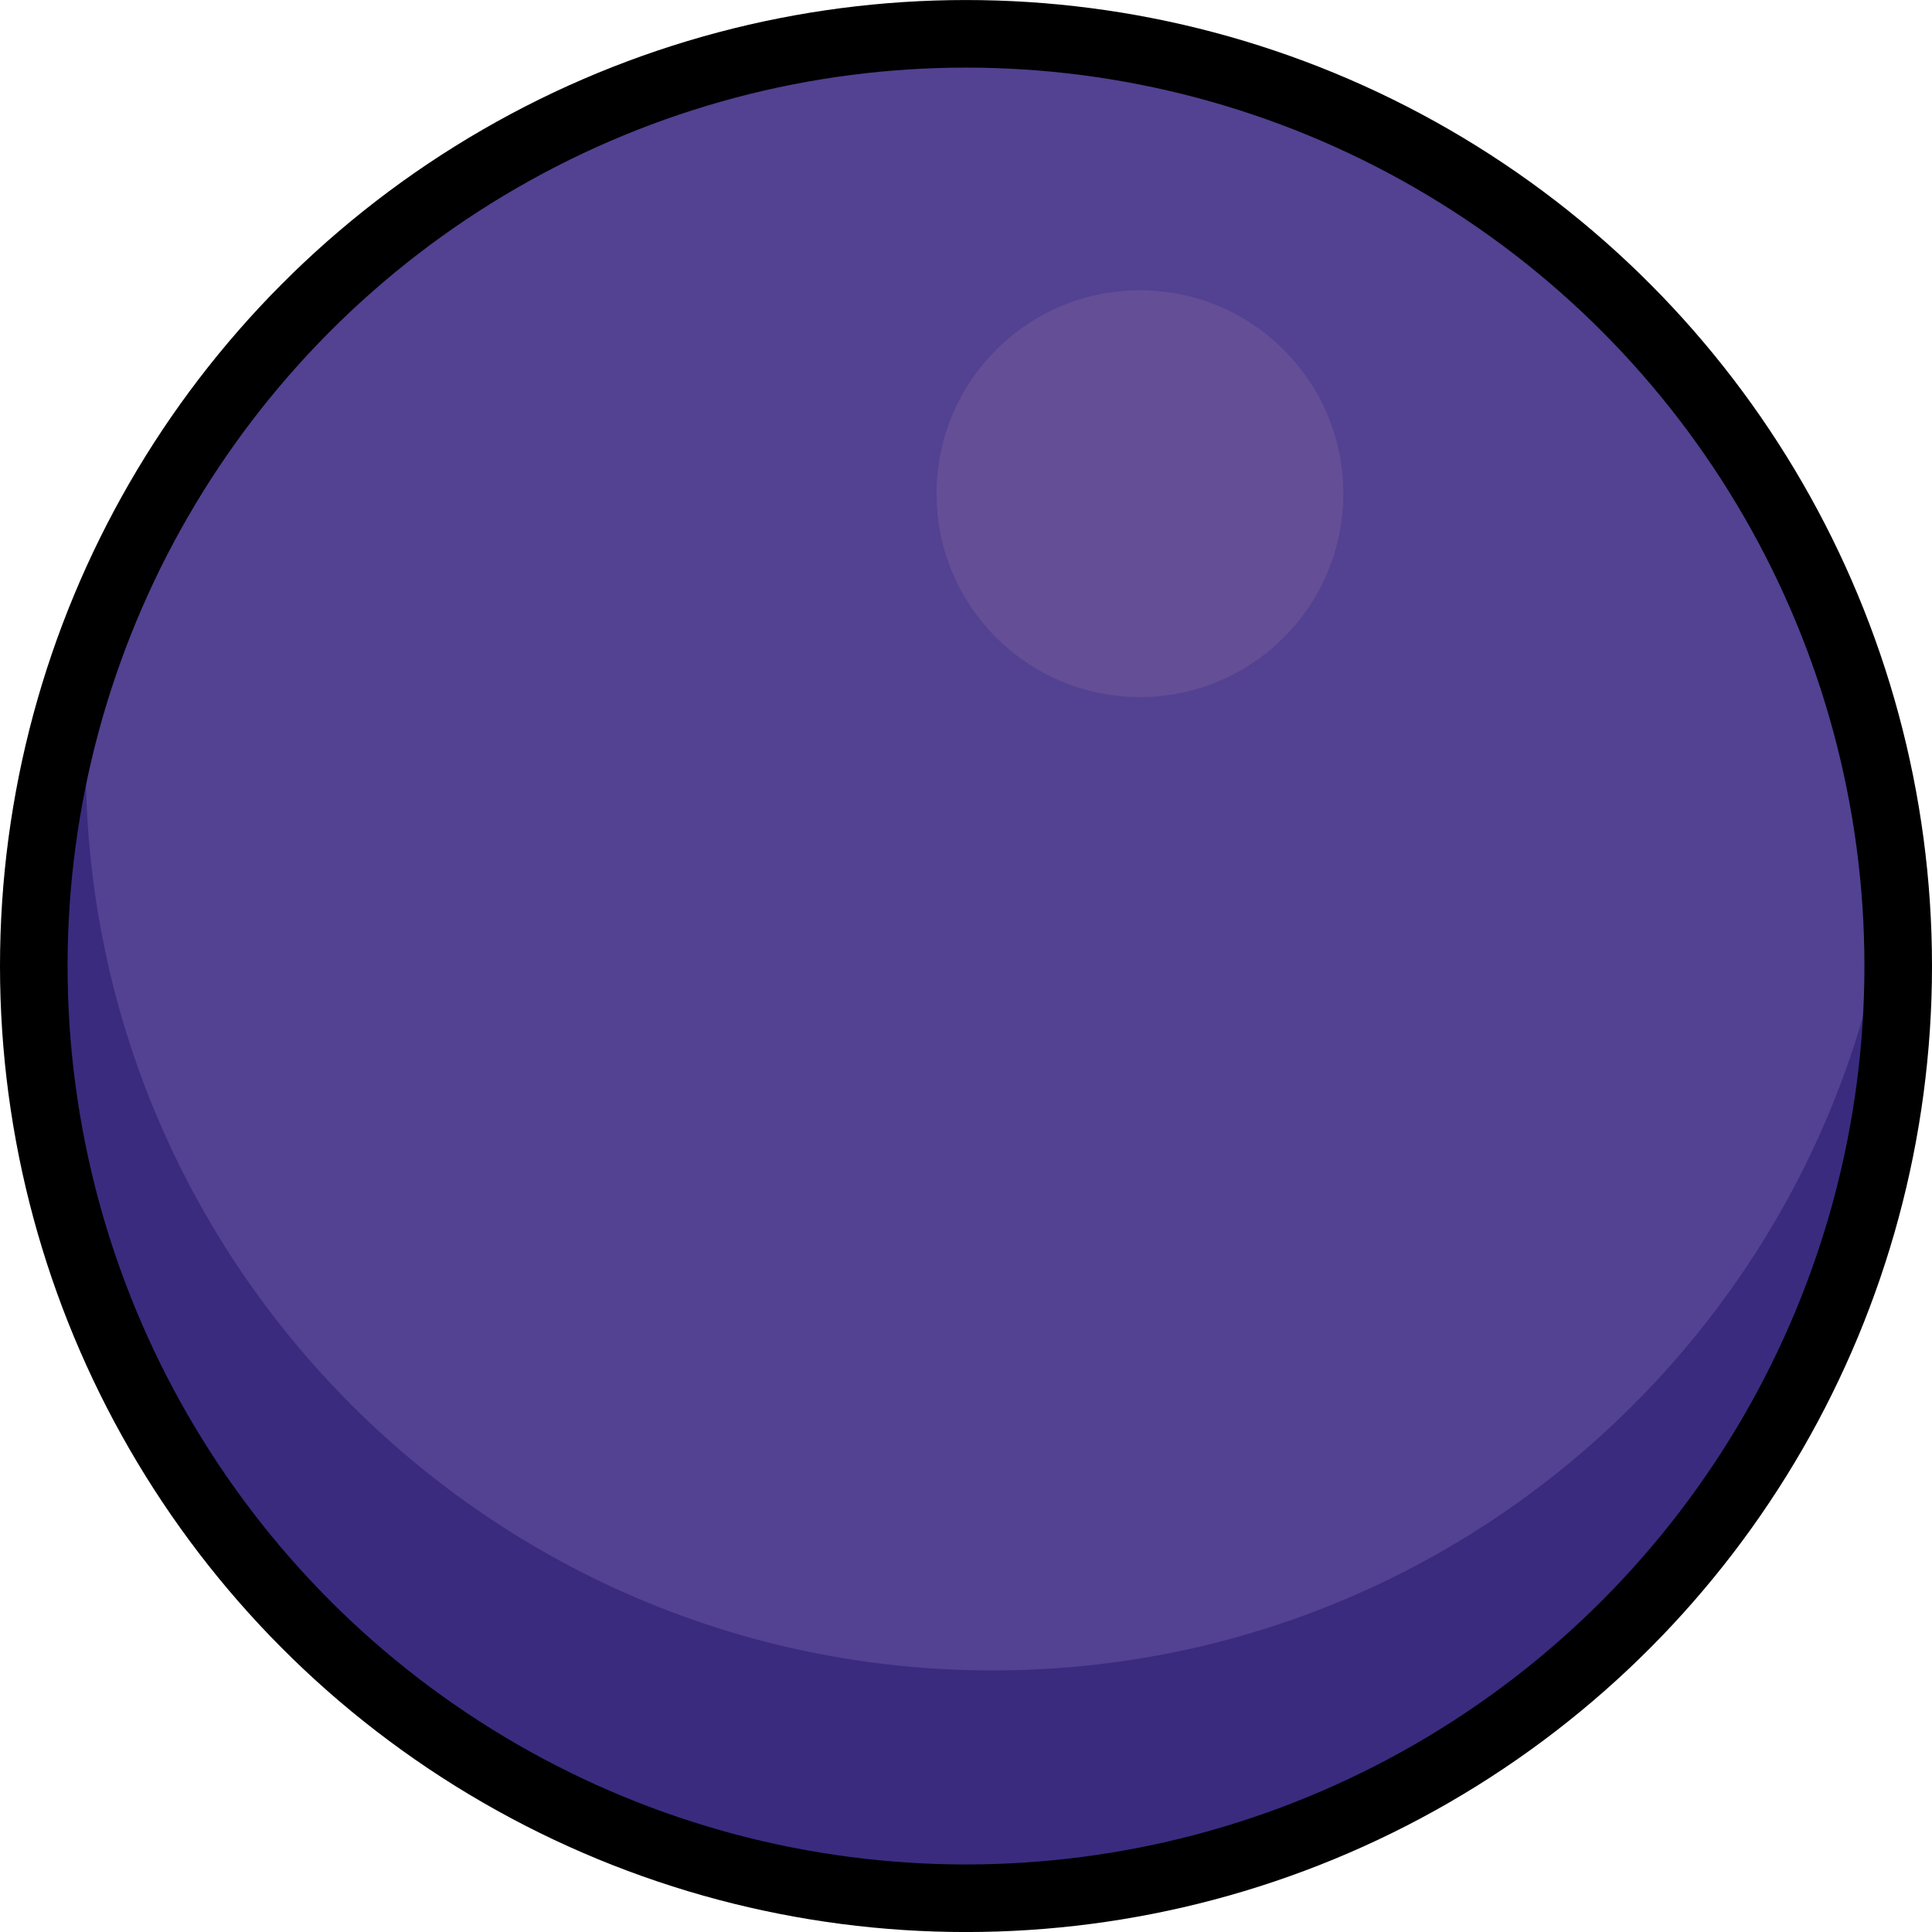
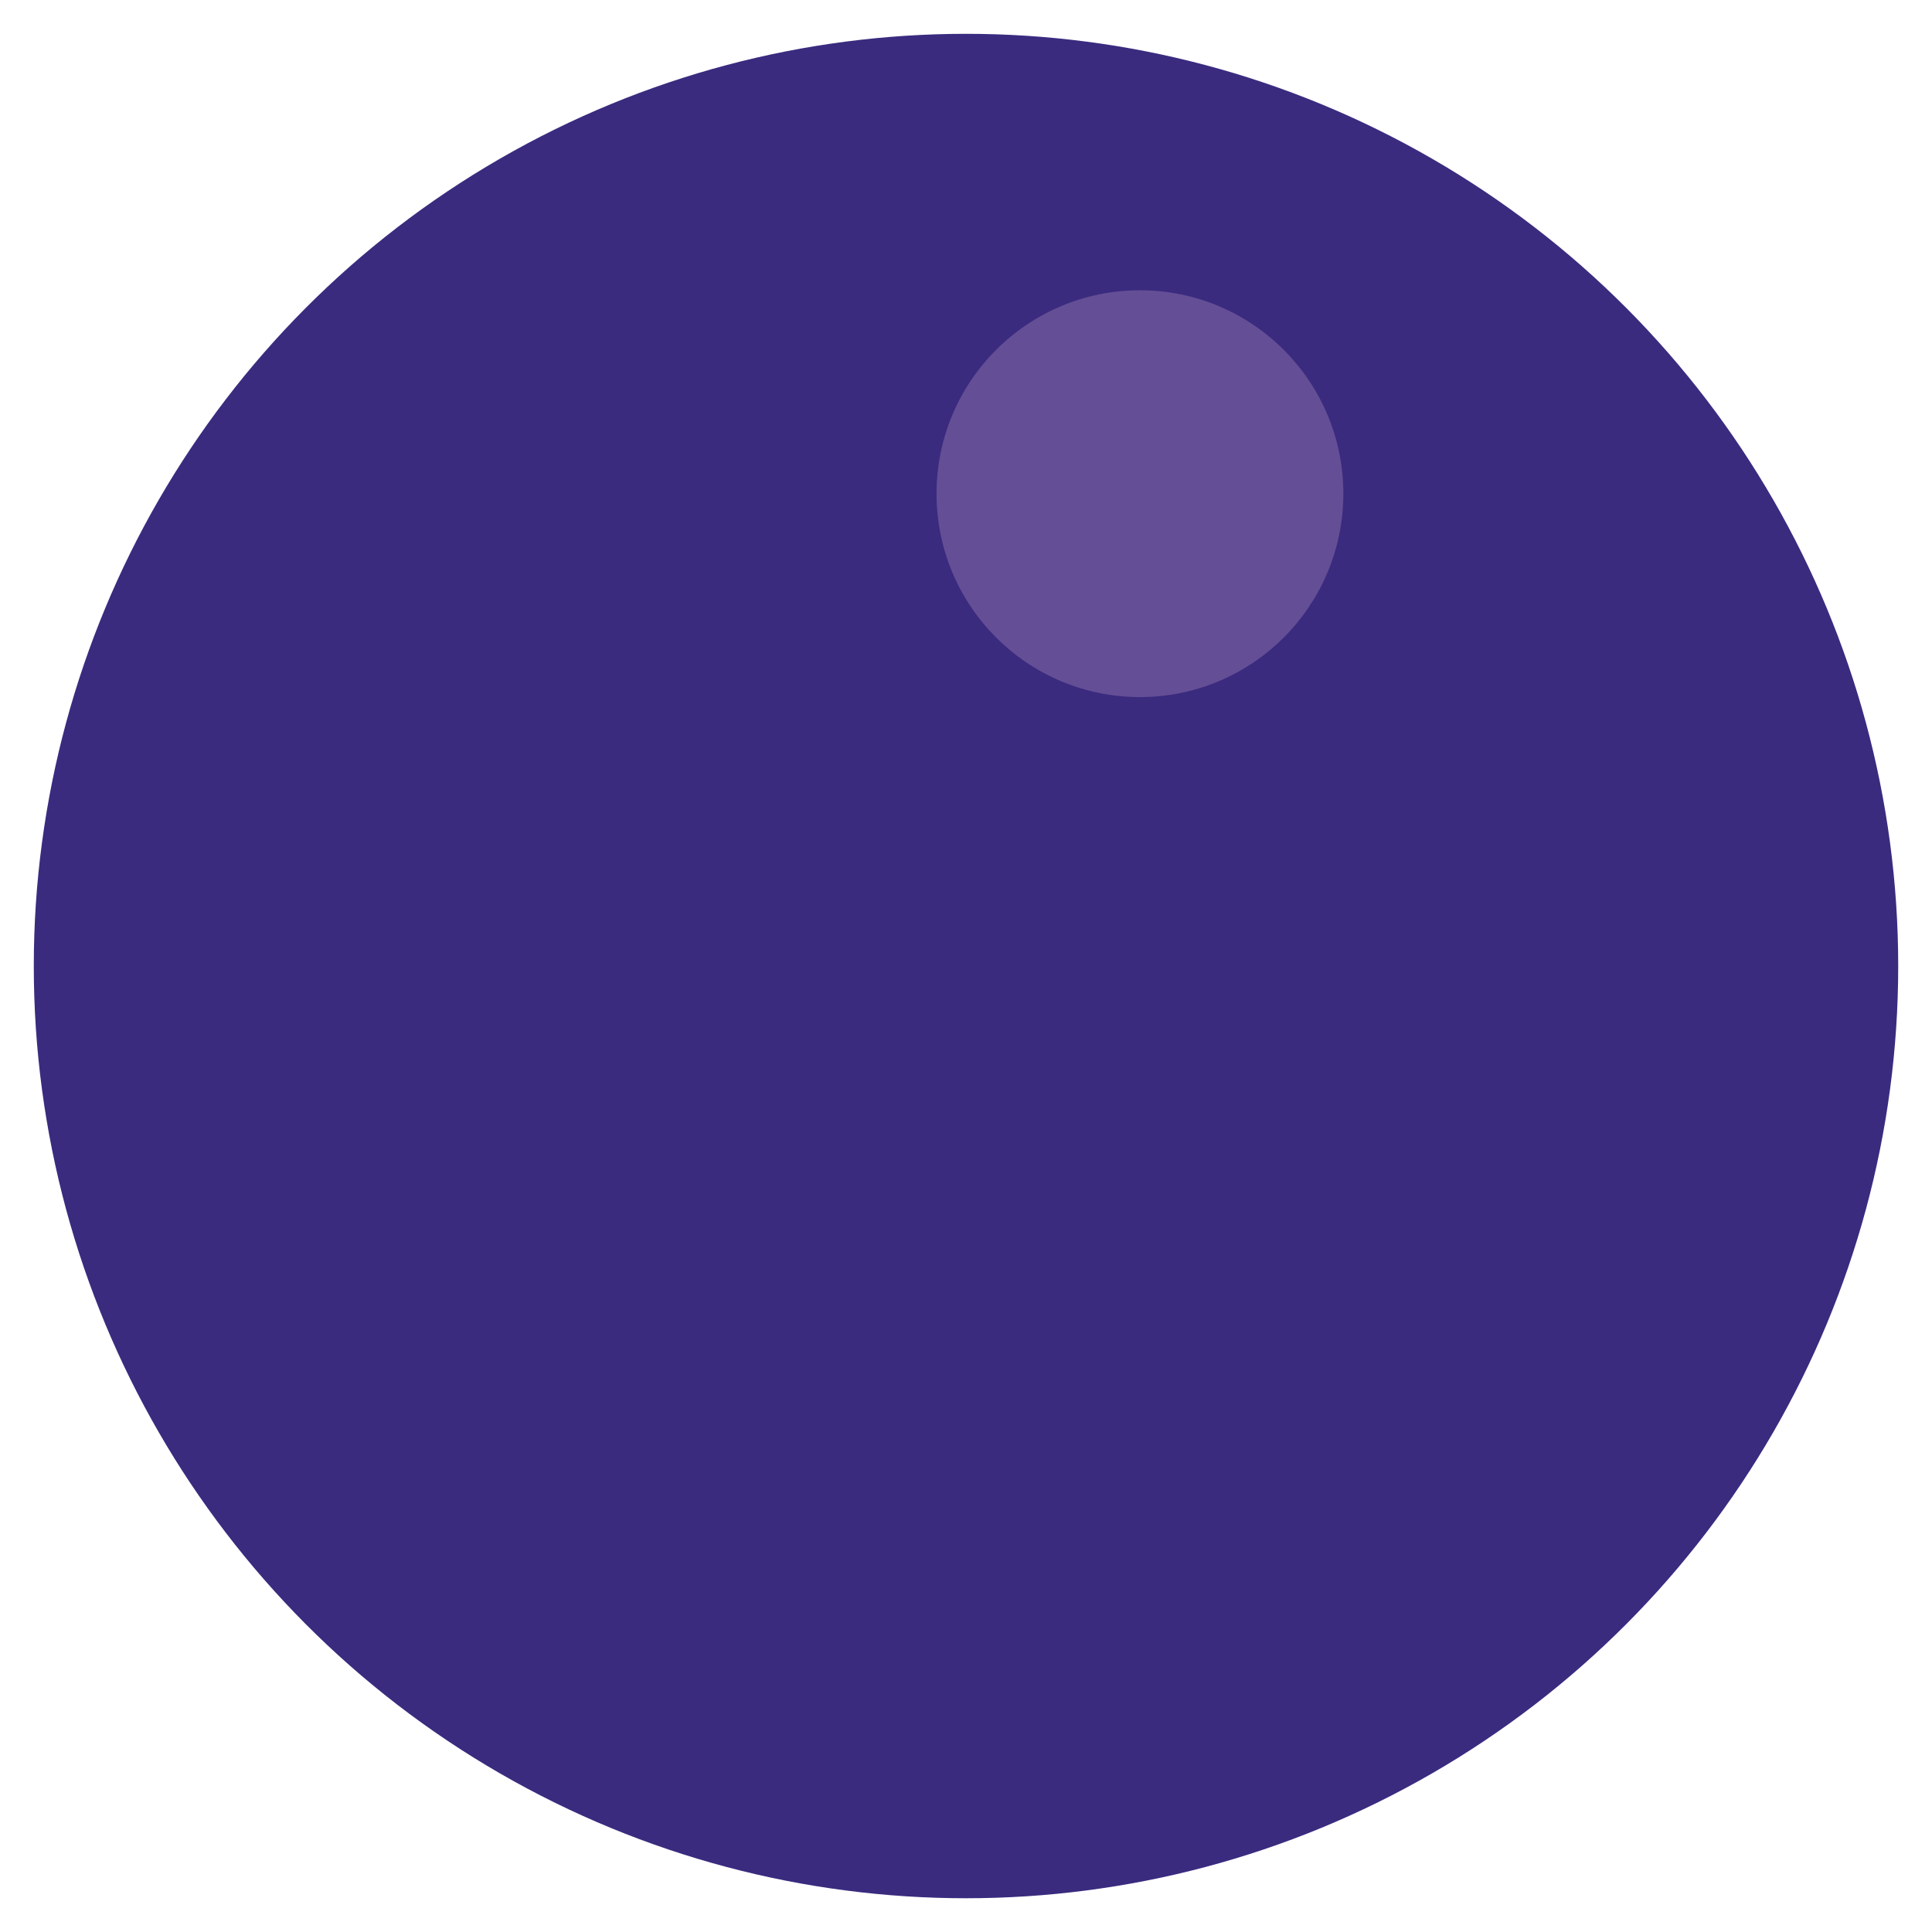
<svg xmlns="http://www.w3.org/2000/svg" version="1.1" id="Layer_1" width="800px" height="800px" viewBox="0 0 28.59 28.589" enable-background="new 0 0 28.59 28.589" xml:space="preserve">
  <g>
    <circle fill="#3A2B7F" cx="14.295" cy="14.295" r="13.795" />
-     <path fill="#534192" d="M14.688,24.719c6.889,0,12.559-5.195,13.323-11.88C27.284,5.904,21.421,0.5,14.296,0.5   C8.418,0.5,3.411,4.182,1.425,9.361c-0.093,0.635-0.156,1.279-0.156,1.939C1.269,18.711,7.276,24.719,14.688,24.719z" />
-     <circle fill="none" stroke="#000000" stroke-linecap="round" stroke-linejoin="round" stroke-miterlimit="10" cx="14.295" cy="14.295" r="13.795" />
    <circle fill="#644E95" cx="16.869" cy="7.305" r="3.01" />
  </g>
</svg>